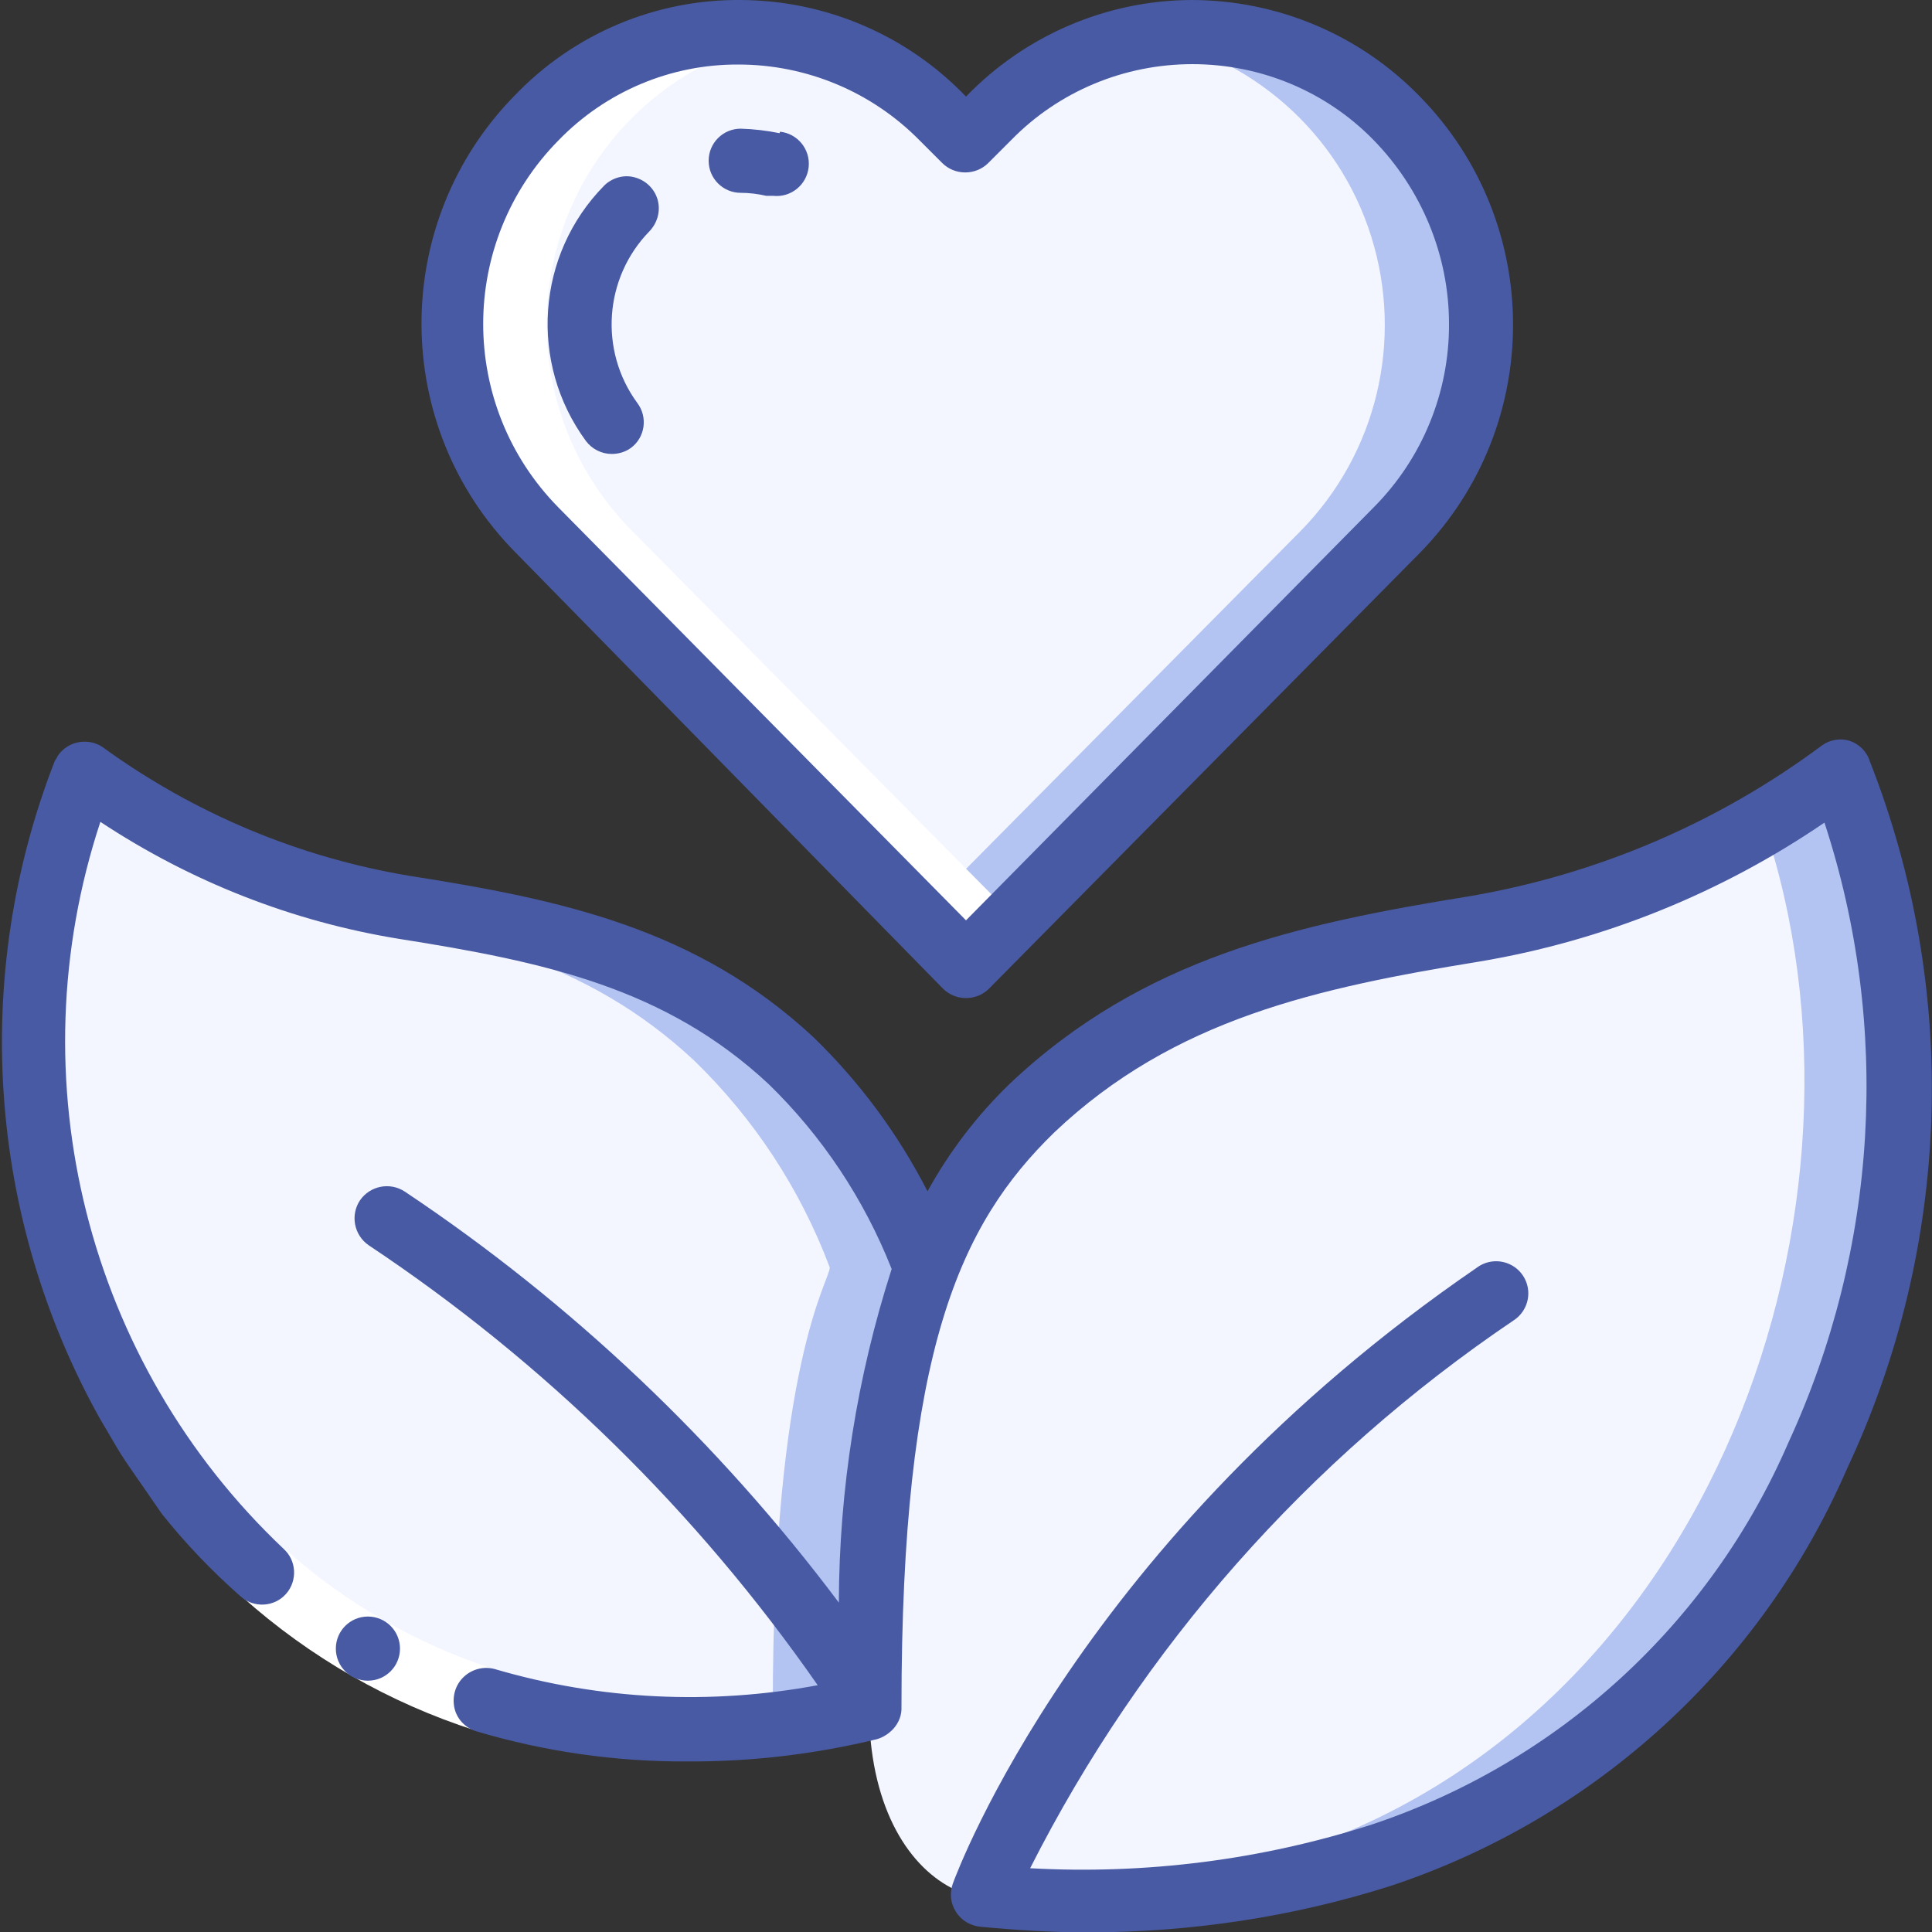
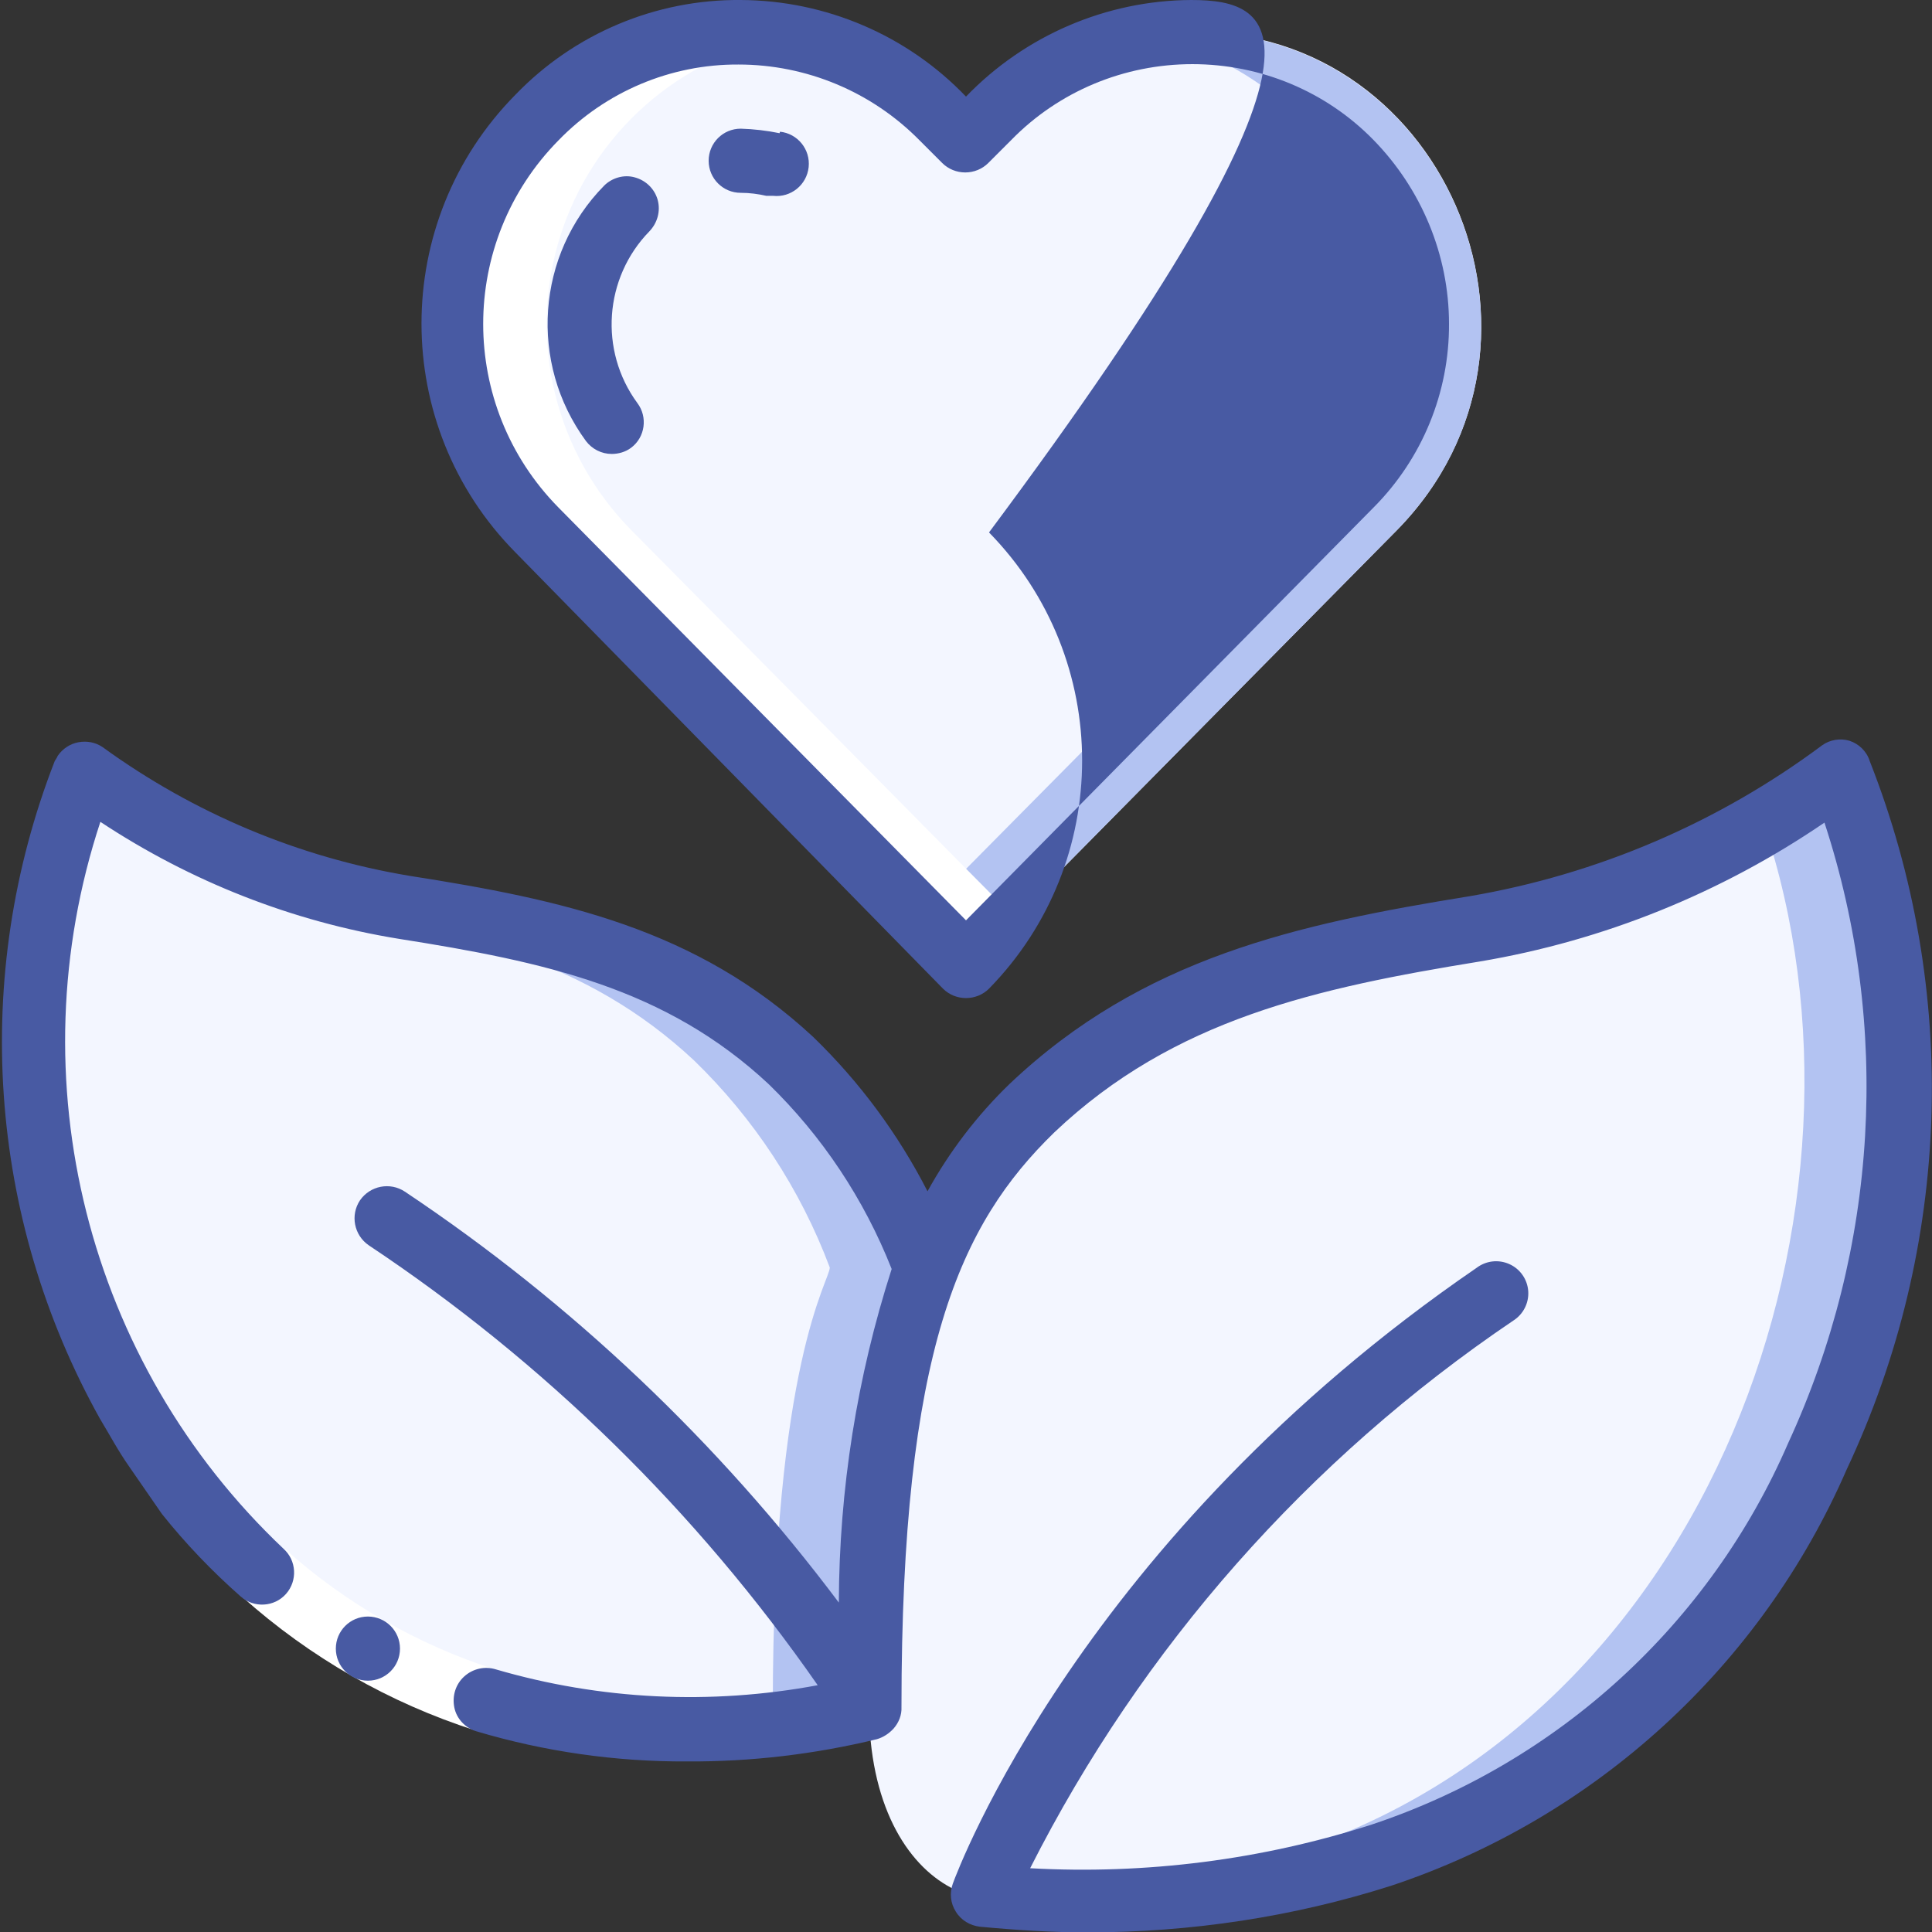
<svg xmlns="http://www.w3.org/2000/svg" id="Слой_1" x="0px" y="0px" viewBox="0 0 512 512" style="enable-background:new 0 0 512 512;" xml:space="preserve">
  <rect x="0" y="0" width="512" height="512" fill="#333333" stroke="none" />
  <style type="text/css"> .st0{fill:#B3C3F2;} .st1{fill:#F3F6FF;} .st2{fill:#FFFFFF;} .st3{fill:#485AA3;} </style>
  <path id="Shape" class="st0" d="M245.5,335.9c0,3.5-15.1,25.1-15.1,116.4c-33.5,8.5-68.6,7.8-101.8-1.8 C27.3,419-16.1,294.7,22.4,204.8c25.1,18.2,54.1,30.4,84.7,35.5c40.5,6.5,73.8,14,102.4,40.7C225.4,296.4,237.7,315.1,245.5,335.9 L245.5,335.9z" />
  <path id="Shape_1_" class="st1" d="M219.9,335.9c0,3.5-15.1,25.1-15.1,116.4c-11.6,2.9-23.4,4.7-35.3,5.5 c-13.9-0.8-27.6-3.2-40.9-7.3c-98.2-30.5-140.5-159-111.5-245.7c19.2,10.9,39.5,31.4,64.4,35.5c40.5,6.5,73.8,14,102.4,40.7 C199.8,296.4,212.1,315.1,219.9,335.9z" />
  <path id="Shape_2_" class="st1" d="M264.5,503.5c-4.3,0-8.6-1.1-12.4-3.2c-12-6.3-21.8-22.4-21.8-48c0-94.5,15.1-110.9,15.1-116.4 c6.1-16,15.7-30.4,28.1-42.2c32.9-31.2,70.9-39.9,117.2-47.5c35.1-6,68.3-20.1,96.9-41.4c43.1,102.4-3.5,249.2-121.4,286.6 C333.5,502.2,298.9,506.3,264.5,503.5L264.5,503.5z" />
  <path id="Shape_3_" class="st0" d="M366.3,491.4c-29.9,9.8-61.3,14.1-92.8,12.6c22.9-1.3,45.6-5.6,67.5-12.6 c113-35.8,160.4-172,126.4-273.1c6.9-4,13.7-8.5,20.7-13.2C530.8,307.2,484.2,454,366.3,491.4L366.3,491.4z" />
  <path id="Shape_4_" class="st1" d="M370.2,140.5L262.1,249.9c-2,2-4.8,2.9-7.5,2.4c-3.6-0.5,5.5,7.6-112.6-111.7 c-22-22.1-28.6-55.2-16.7-84.1s39.9-47.7,71.1-47.9c20.3,0,39.8,8.1,54,22.6l6.1,6l6.1-6c13.2-13.5,30.9-21.5,49.7-22.6 C381.9,4.9,419.3,90.5,370.2,140.5z" />
  <path id="Shape_5_" class="st0" d="M370.2,140.5L262.1,249.9c-2,2-4.8,2.9-7.5,2.4c-1.7,0-0.6,1.5-11.3-9.2l101.4-102.4 c20.2-20.6,27.3-50.5,18.7-78s-31.8-47.9-60.1-53.2c2.8-0.5,5.7-0.8,8.5-0.9C381.9,4.9,419.3,90.5,370.2,140.5z" />
-   <path id="Shape_6_" class="st1" d="M194.9,457.6c-13.8-0.8-27.5-3.2-40.7-7.2C77.2,426.7,35,350.5,34.1,277 c-1.4-20.6,0.4-41.3,5.5-61.3c-5.8-3.4-11.5-7-17.1-10.9c0,0.9-0.6,1.8-1,2.6c-1.4-0.9-2.8-1.9-4.3-2.6C9.8,228.1,6.9,252.6,8.7,277 c0.8,73.5,42.7,149.6,120,173.5C150.1,456.8,172.6,459.3,194.9,457.6z" />
  <path id="Shape_7_" class="st2" d="M254.5,252.2c2.7,0.5,5.5-0.4,7.5-2.4l6.7-6.8c-11.9-11.9-38.7-39.2-101.3-102.4 c-20.2-20.4-27.6-50.3-19-77.8S180.1,15,208.4,9.7c-73.3-12.2-118.9,78-66.5,130.8C258,258,250.9,251.7,254.5,252.2L254.5,252.2z" />
  <path id="Shape_8_" class="st2" d="M64.2,423.2l11.3-12.7c16.1,14.4,35.1,25.3,55.6,31.9l-5.1,16.2 C103.2,451.3,82.1,439.2,64.2,423.2z" />
  <g>
    <path id="Shape_9_" class="st3" d="M490.1,196.3c-2.4-0.7-5.1-0.3-7.2,1.2c-27.5,20.5-59.5,34.2-93.4,40 c-45.8,7.4-86.6,16.3-121.9,49.7c-8.7,8.4-16,18-21.8,28.5c-7.8-15.2-18-29-30.3-40.9c-31-28.8-66.8-36.4-107-42.7 c-29.4-4.9-57.2-16.6-81.3-34.1c-1.9-1.3-4.2-1.7-6.4-1.3c-2.2,0.4-4.2,1.7-5.5,3.6c-0.2,0.5-0.5,0.9-0.8,1.4 c-22.2,57-17.8,120.9,12,174.3c2.6,4.3,4.8,8.5,7.9,12.9l8.5,12.3c6.3,7.9,13.3,15.2,20.9,21.9c3.5,3.1,8.9,2.8,12-0.7 c3.1-3.5,2.8-8.9-0.7-12C23,361.1,4.1,286,26.6,217.8c23.9,15.8,50.8,26.4,79.1,31c38.7,6.1,70.7,13,98,38.5 c14.2,13.8,25.3,30.5,32.6,49c-9.2,28.6-13.9,58.4-14,88.4c-31.9-42.5-70.8-79.4-115-108.9c-3.9-2.6-9.2-1.6-11.9,2.3 c-2.6,3.9-1.6,9.2,2.3,11.9c46.6,31,87,70.6,119,116.6c-28.4,5.3-57.6,3.9-85.3-4.2c-2.9-0.9-6.1-0.2-8.4,1.9 c-2.3,2.1-3.2,5.2-2.6,8.2s2.9,5.4,5.8,6.3c18.1,5.4,37,8.1,55.9,8c16.9,0.1,33.8-1.9,50.3-5.9c1.7-0.5,3.2-1.5,4.4-2.8 c1.4-1.6,2.2-3.6,2.1-5.7c0-94.5,15.5-128,40.5-152.3c31.7-30.1,69.8-38.3,112.8-45.3c32.7-5.5,63.9-18.1,91.3-36.8 c17.7,54,14.2,112.8-9.6,164.4c-20.7,47.8-60.8,84.6-110.3,101.1c-29.2,9.4-60,13.3-90.6,11.6c29.6-58.5,73.7-108.4,128-145.1 c2.7-1.7,4.2-4.7,4-7.8s-2.1-5.9-5-7.2c-2.9-1.3-6.2-0.9-8.7,1c-104.6,71.7-137.5,159.6-138.8,163.2c-0.9,2.5-0.6,5.2,0.8,7.4 c1.4,2.3,3.8,3.7,6.4,4c9.6,0.9,19,1.5,28.5,1.5c27.4,0,54.6-4.1,80.6-12.4c54-18,97.9-58.1,120.6-110.3 c27.8-59.1,30-127,6.1-187.7C494.7,199.1,492.6,197.1,490.1,196.3L490.1,196.3z" />
    <path id="Shape_10_" class="st3" d="M97.5,445.4c-4.7,0-8.5-3.8-8.5-8.5s3.8-8.5,8.5-8.5c4.7,0,8.5,3.8,8.5,8.5 S102.2,445.4,97.5,445.4z" />
-     <path id="Shape_11_" class="st3" d="M315.7,0c-22.5,0.1-44.1,9.4-59.7,25.6C240.4,9.3,218.8,0.1,196.3,0 c-22.5-0.2-44.1,8.9-59.7,25.1c-33.2,33.6-33.2,87.7,0,121.3L249.9,262c1.6,1.6,3.8,2.5,6.1,2.5c2.3,0,4.5-0.9,6.1-2.5l114.2-115.5 c32.9-33.6,32.9-87.3,0-120.9C360.4,9.2,338.5,0,315.7,0L315.7,0z M384,85.8c0.1,18.2-7.1,35.7-19.9,48.6L256,243.9L148,134.5 c-26.6-27-26.6-70.3,0-97.3c12.5-12.9,29.7-20.2,47.7-20.1c18,0,35.3,7.2,48,20.1l6,6c1.6,1.6,3.8,2.5,6.1,2.5 c2.3,0,4.5-0.9,6.1-2.5l6.1-6.1c12.6-12.9,29.9-20.1,48-20.1c18.1,0,35.4,7.2,48,20.1C376.7,50.1,384,67.6,384,85.8L384,85.8z" />
+     <path id="Shape_11_" class="st3" d="M315.7,0c-22.5,0.1-44.1,9.4-59.7,25.6C240.4,9.3,218.8,0.1,196.3,0 c-22.5-0.2-44.1,8.9-59.7,25.1c-33.2,33.6-33.2,87.7,0,121.3L249.9,262c1.6,1.6,3.8,2.5,6.1,2.5c2.3,0,4.5-0.9,6.1-2.5c32.9-33.6,32.9-87.3,0-120.9C360.4,9.2,338.5,0,315.7,0L315.7,0z M384,85.8c0.1,18.2-7.1,35.7-19.9,48.6L256,243.9L148,134.5 c-26.6-27-26.6-70.3,0-97.3c12.5-12.9,29.7-20.2,47.7-20.1c18,0,35.3,7.2,48,20.1l6,6c1.6,1.6,3.8,2.5,6.1,2.5 c2.3,0,4.5-0.9,6.1-2.5l6.1-6.1c12.6-12.9,29.9-20.1,48-20.1c18.1,0,35.4,7.2,48,20.1C376.7,50.1,384,67.6,384,85.8L384,85.8z" />
    <path id="Shape_12_" class="st3" d="M160.1,49.2c-18,18.3-20,47-4.8,67.7c1.6,2.1,4.1,3.4,6.8,3.4c1.8,0,3.6-0.5,5.1-1.6 c3.8-2.8,4.5-8.2,1.7-11.9c-10.2-13.9-8.8-33.2,3.2-45.5c2.1-2.2,3-5.3,2.2-8.3c-0.8-2.9-3.1-5.2-6.1-6 C165.4,46.2,162.2,47.1,160.1,49.2L160.1,49.2z" />
    <path id="Shape_13_" class="st3" d="M206.6,35.3c-3.4-0.7-6.9-1.1-10.3-1.2c-4.7,0-8.5,3.8-8.5,8.5s3.8,8.5,8.5,8.5 c2.3,0,4.6,0.3,6.8,0.8h1.8c4.7,0.5,8.9-2.9,9.4-7.6c0.5-4.7-2.9-8.9-7.6-9.4L206.6,35.3z" />
  </g>
</svg>